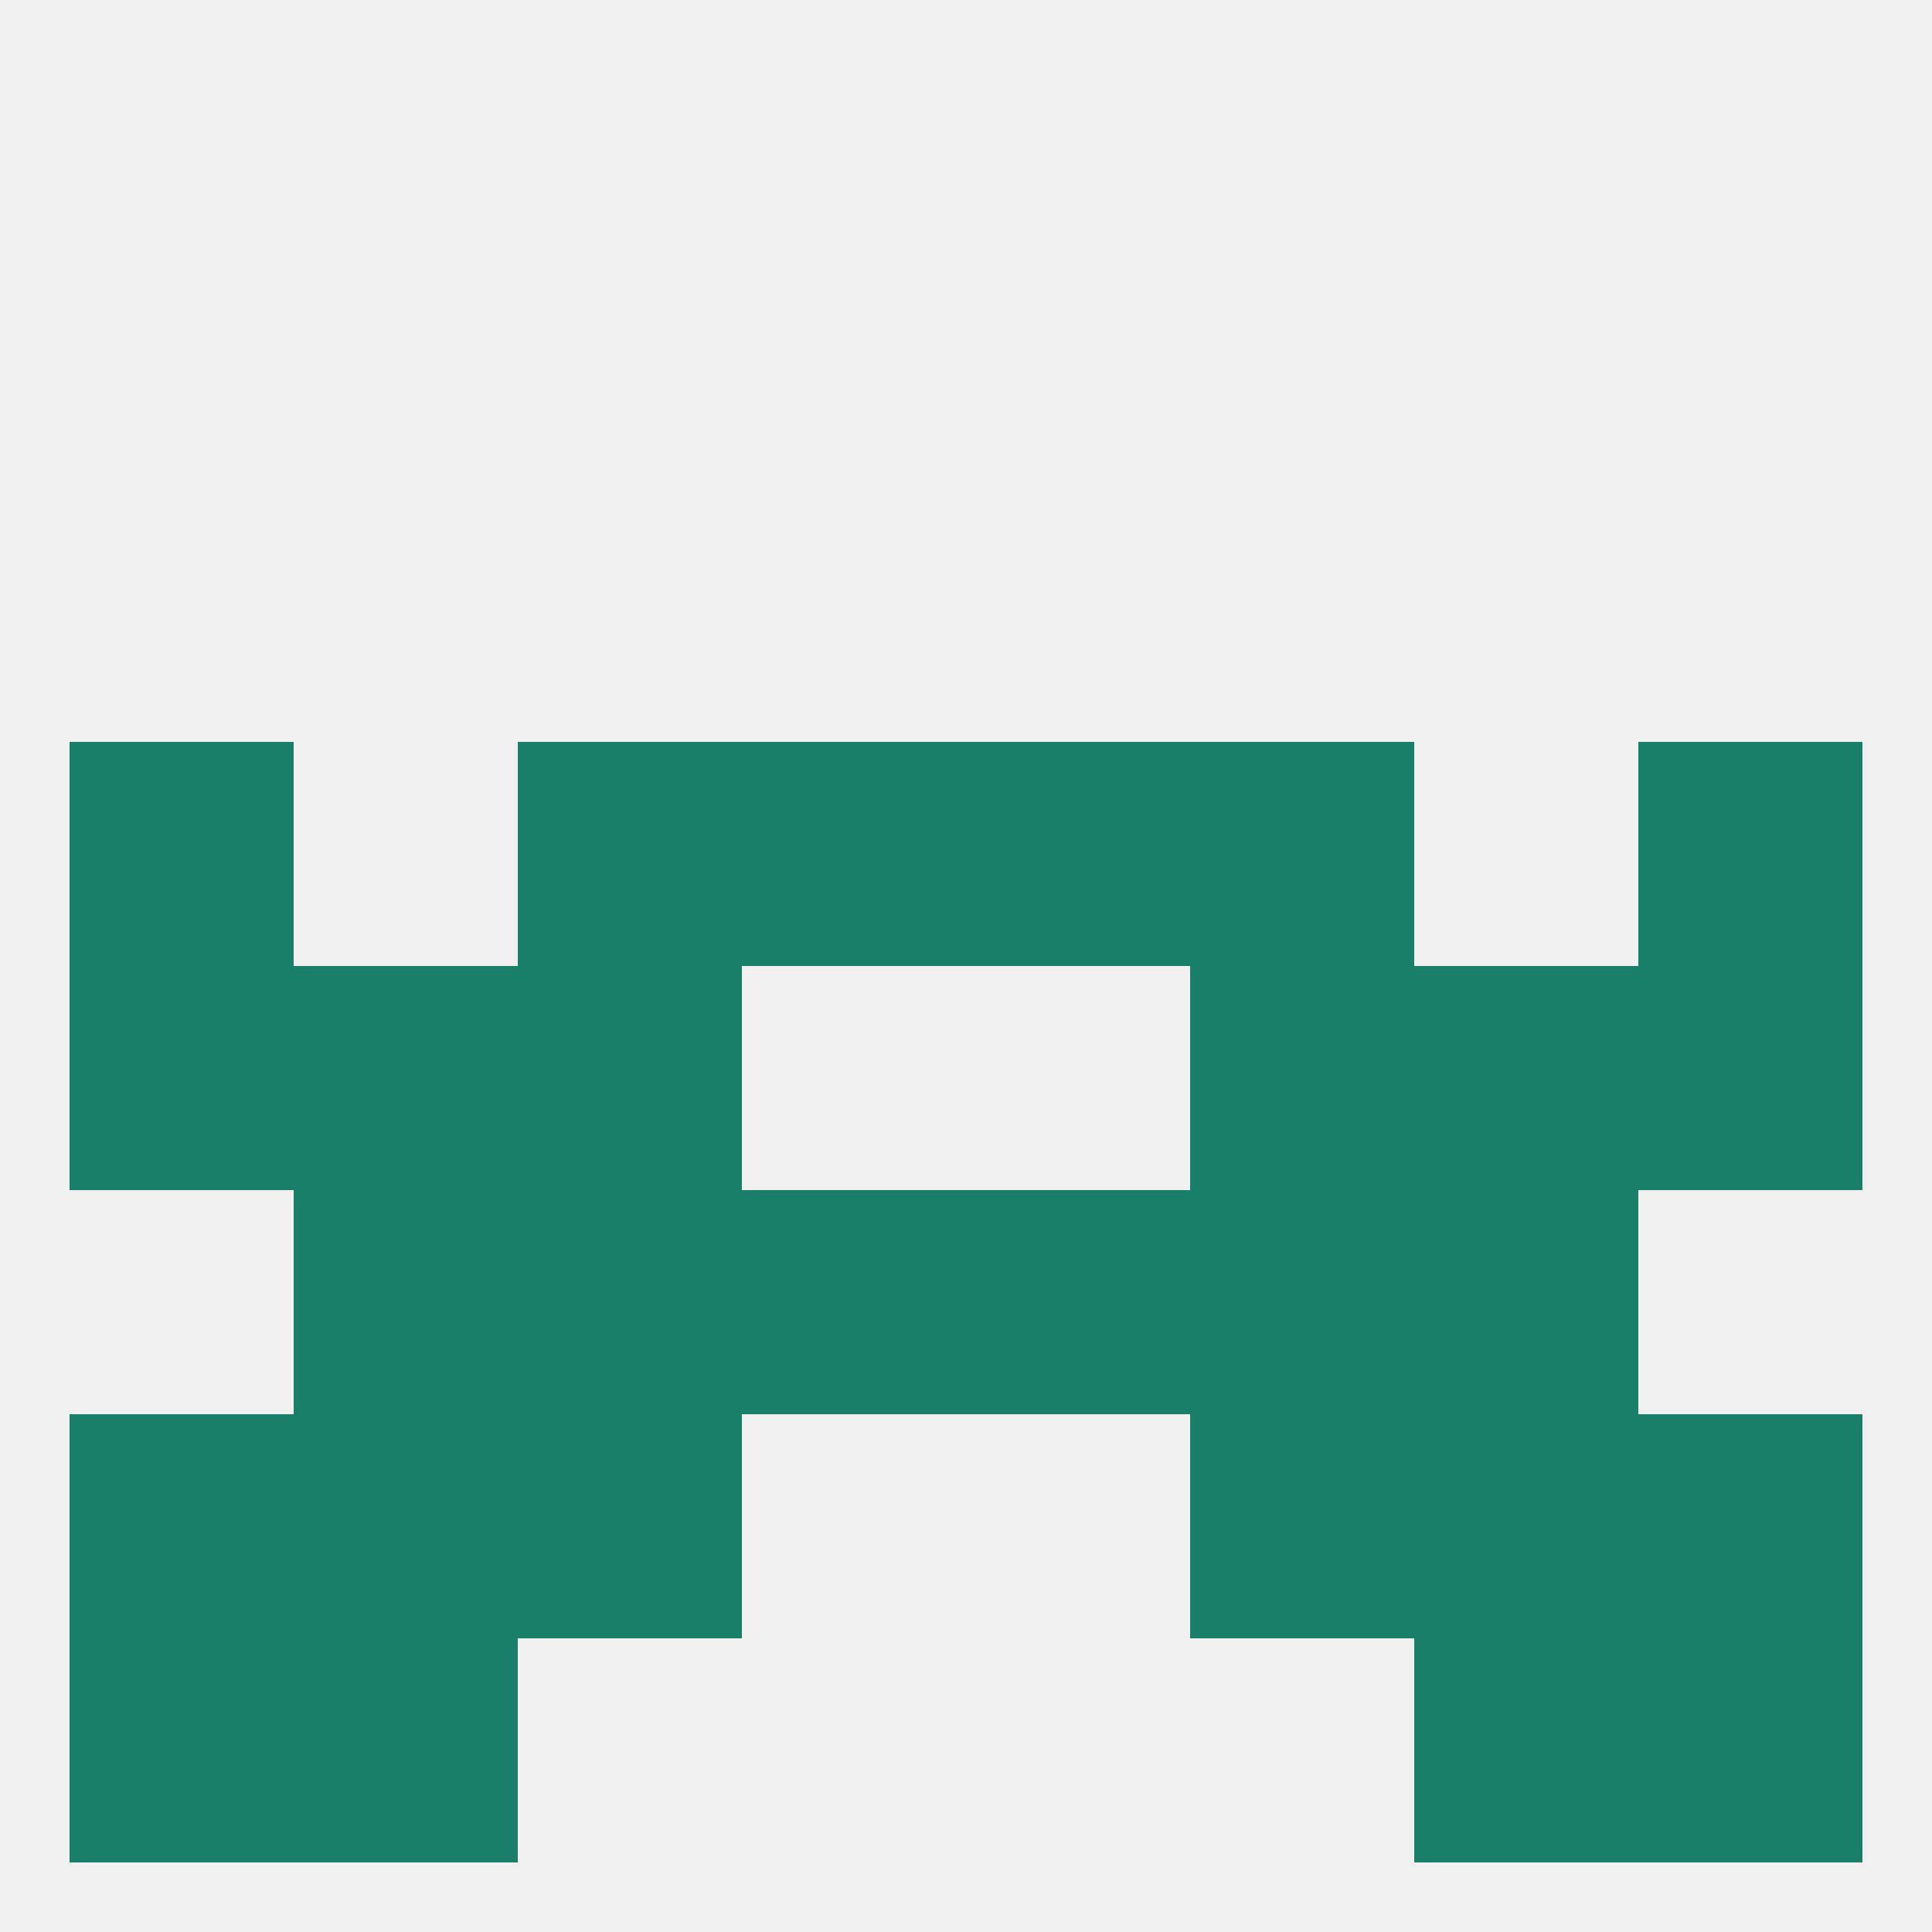
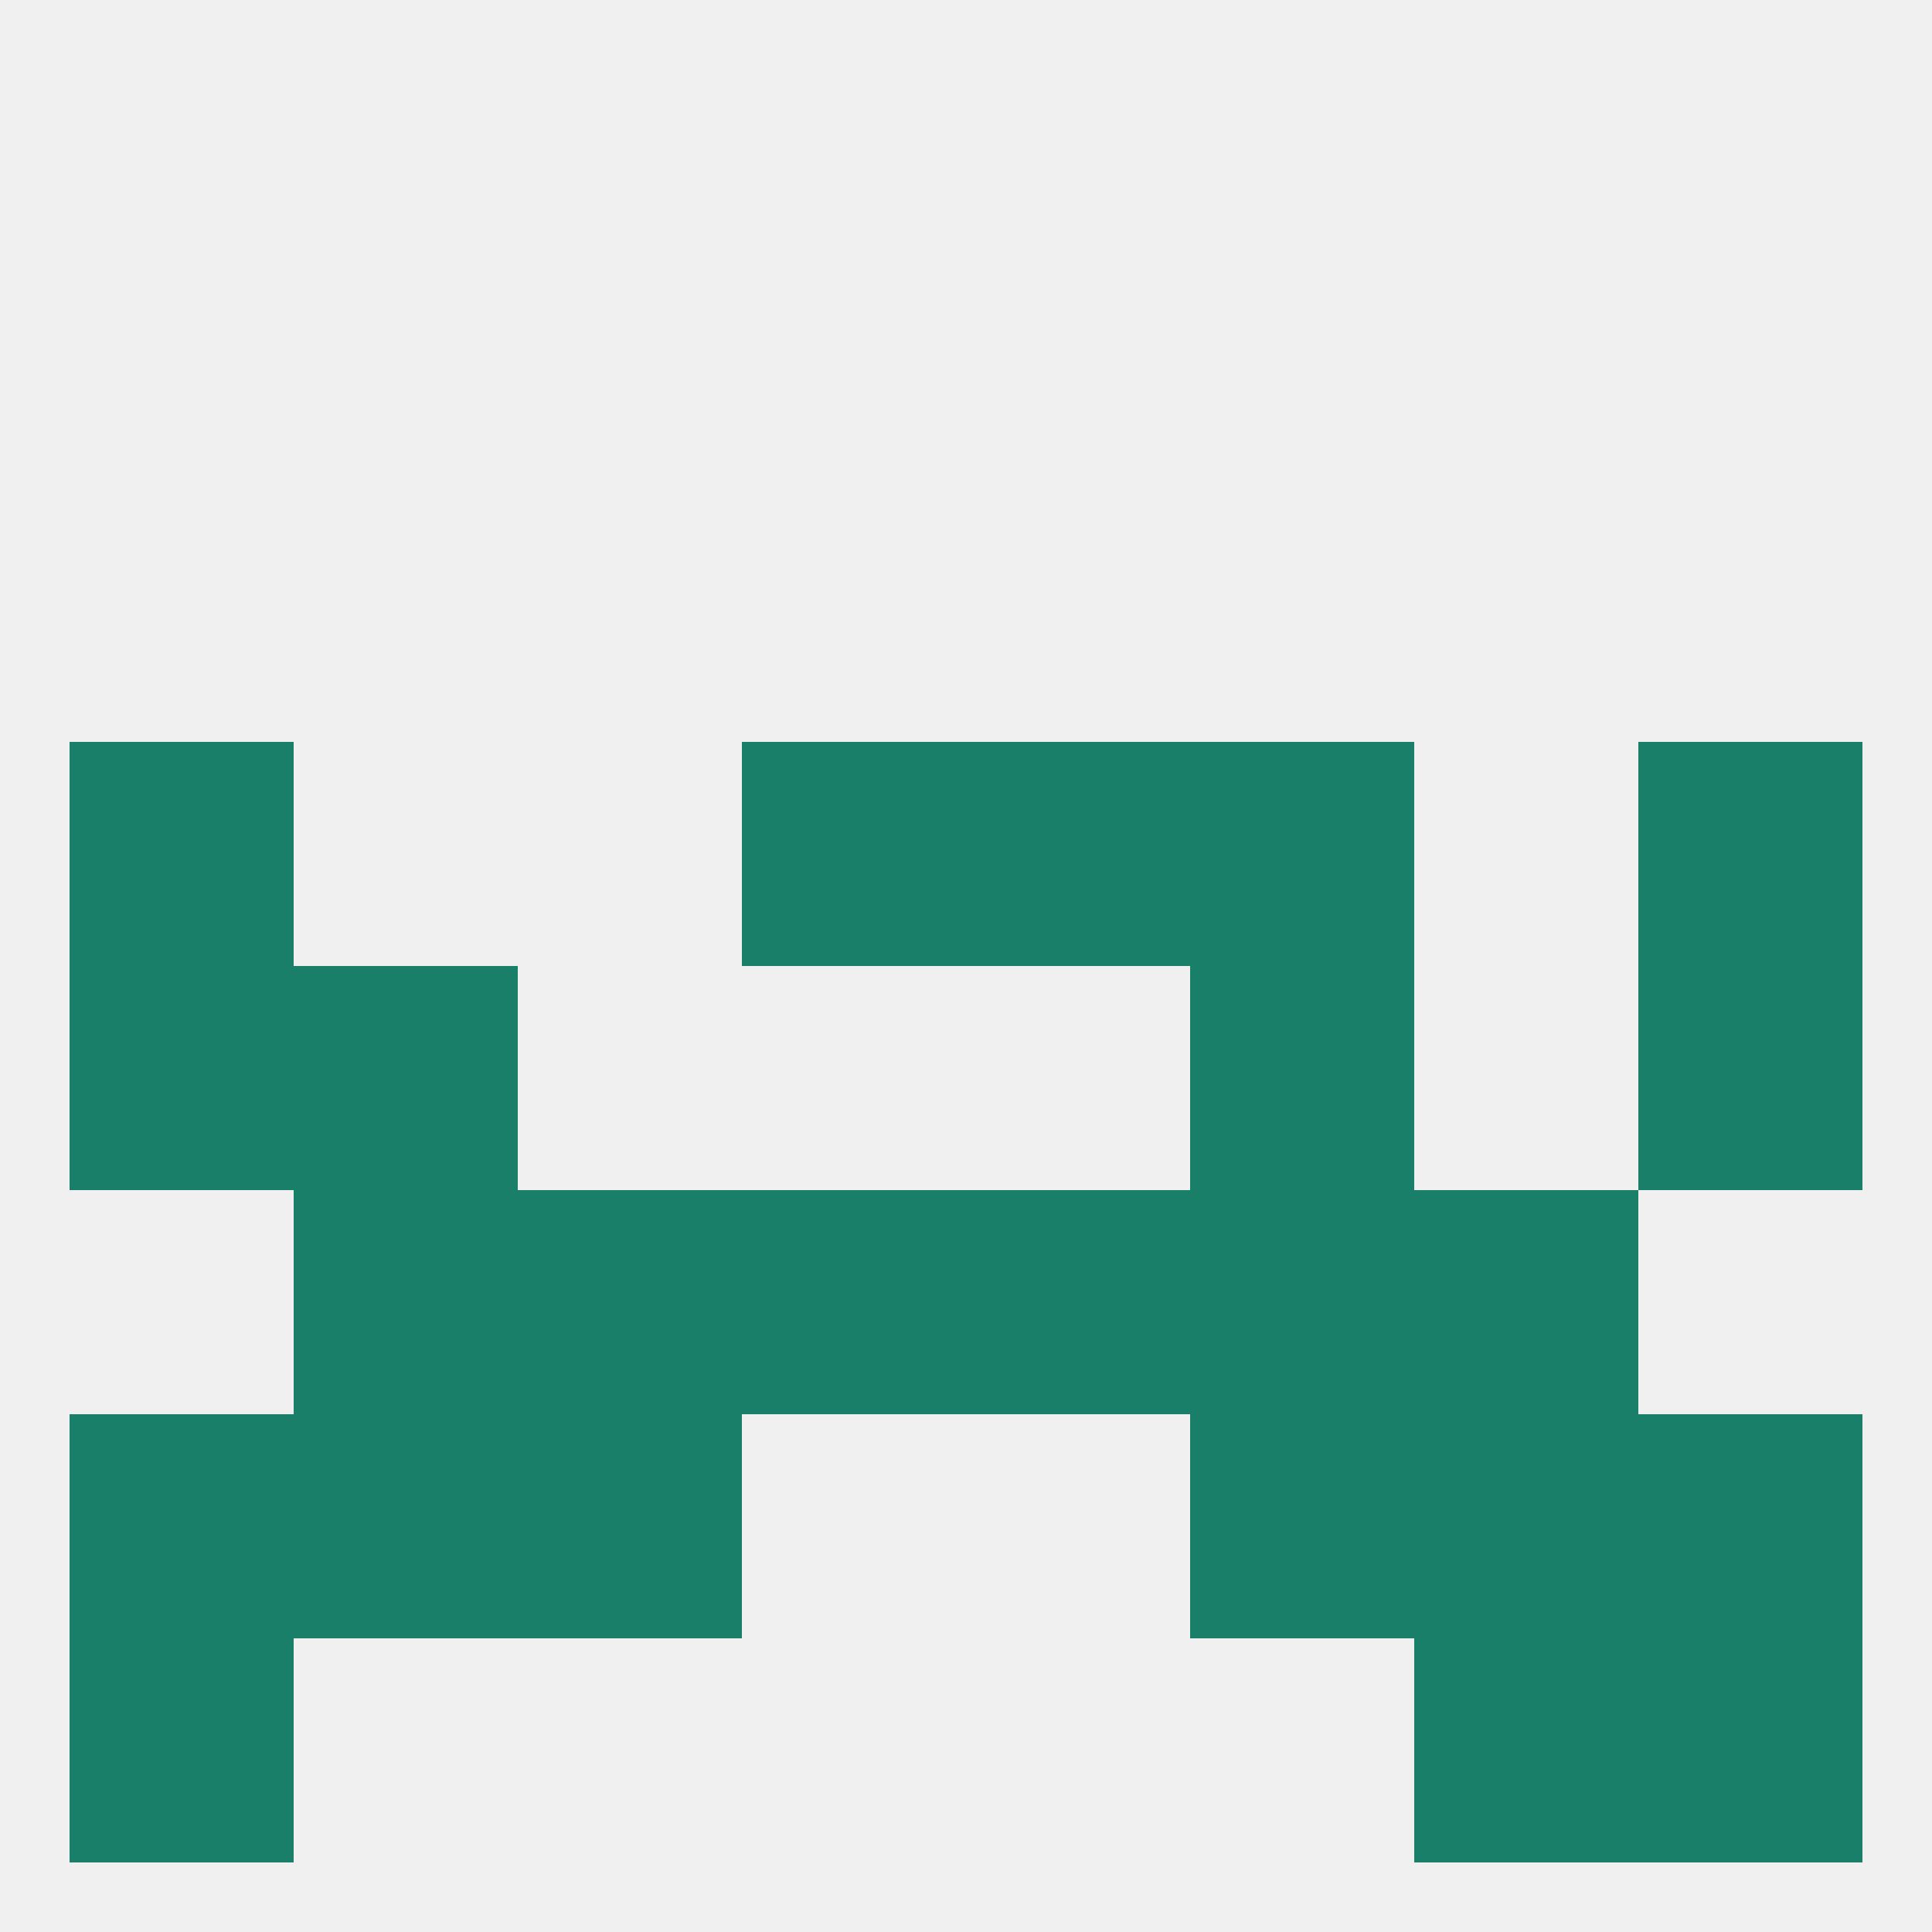
<svg xmlns="http://www.w3.org/2000/svg" version="1.1" baseprofile="full" width="250" height="250" viewBox="0 0 250 250">
  <rect width="100%" height="100%" fill="rgba(240,240,240,255)" />
  <rect x="212" y="212" width="29" height="29" fill="rgba(25,127,105,255)" />
-   <rect x="38" y="212" width="29" height="29" fill="rgba(25,127,105,255)" />
  <rect x="183" y="212" width="29" height="29" fill="rgba(25,127,105,255)" />
  <rect x="9" y="212" width="29" height="29" fill="rgba(25,127,105,255)" />
-   <rect x="67" y="125" width="29" height="29" fill="rgba(25,127,105,255)" />
  <rect x="154" y="125" width="29" height="29" fill="rgba(25,127,105,255)" />
  <rect x="9" y="125" width="29" height="29" fill="rgba(25,127,105,255)" />
  <rect x="212" y="125" width="29" height="29" fill="rgba(25,127,105,255)" />
  <rect x="38" y="125" width="29" height="29" fill="rgba(25,127,105,255)" />
-   <rect x="183" y="125" width="29" height="29" fill="rgba(25,127,105,255)" />
  <rect x="212" y="96" width="29" height="29" fill="rgba(25,127,105,255)" />
  <rect x="96" y="96" width="29" height="29" fill="rgba(25,127,105,255)" />
  <rect x="125" y="96" width="29" height="29" fill="rgba(25,127,105,255)" />
-   <rect x="67" y="96" width="29" height="29" fill="rgba(25,127,105,255)" />
  <rect x="154" y="96" width="29" height="29" fill="rgba(25,127,105,255)" />
  <rect x="9" y="96" width="29" height="29" fill="rgba(25,127,105,255)" />
  <rect x="125" y="154" width="29" height="29" fill="rgba(25,127,105,255)" />
  <rect x="67" y="154" width="29" height="29" fill="rgba(25,127,105,255)" />
  <rect x="154" y="154" width="29" height="29" fill="rgba(25,127,105,255)" />
  <rect x="38" y="154" width="29" height="29" fill="rgba(25,127,105,255)" />
  <rect x="183" y="154" width="29" height="29" fill="rgba(25,127,105,255)" />
  <rect x="96" y="154" width="29" height="29" fill="rgba(25,127,105,255)" />
  <rect x="9" y="183" width="29" height="29" fill="rgba(25,127,105,255)" />
  <rect x="212" y="183" width="29" height="29" fill="rgba(25,127,105,255)" />
  <rect x="38" y="183" width="29" height="29" fill="rgba(25,127,105,255)" />
  <rect x="183" y="183" width="29" height="29" fill="rgba(25,127,105,255)" />
  <rect x="67" y="183" width="29" height="29" fill="rgba(25,127,105,255)" />
  <rect x="154" y="183" width="29" height="29" fill="rgba(25,127,105,255)" />
</svg>